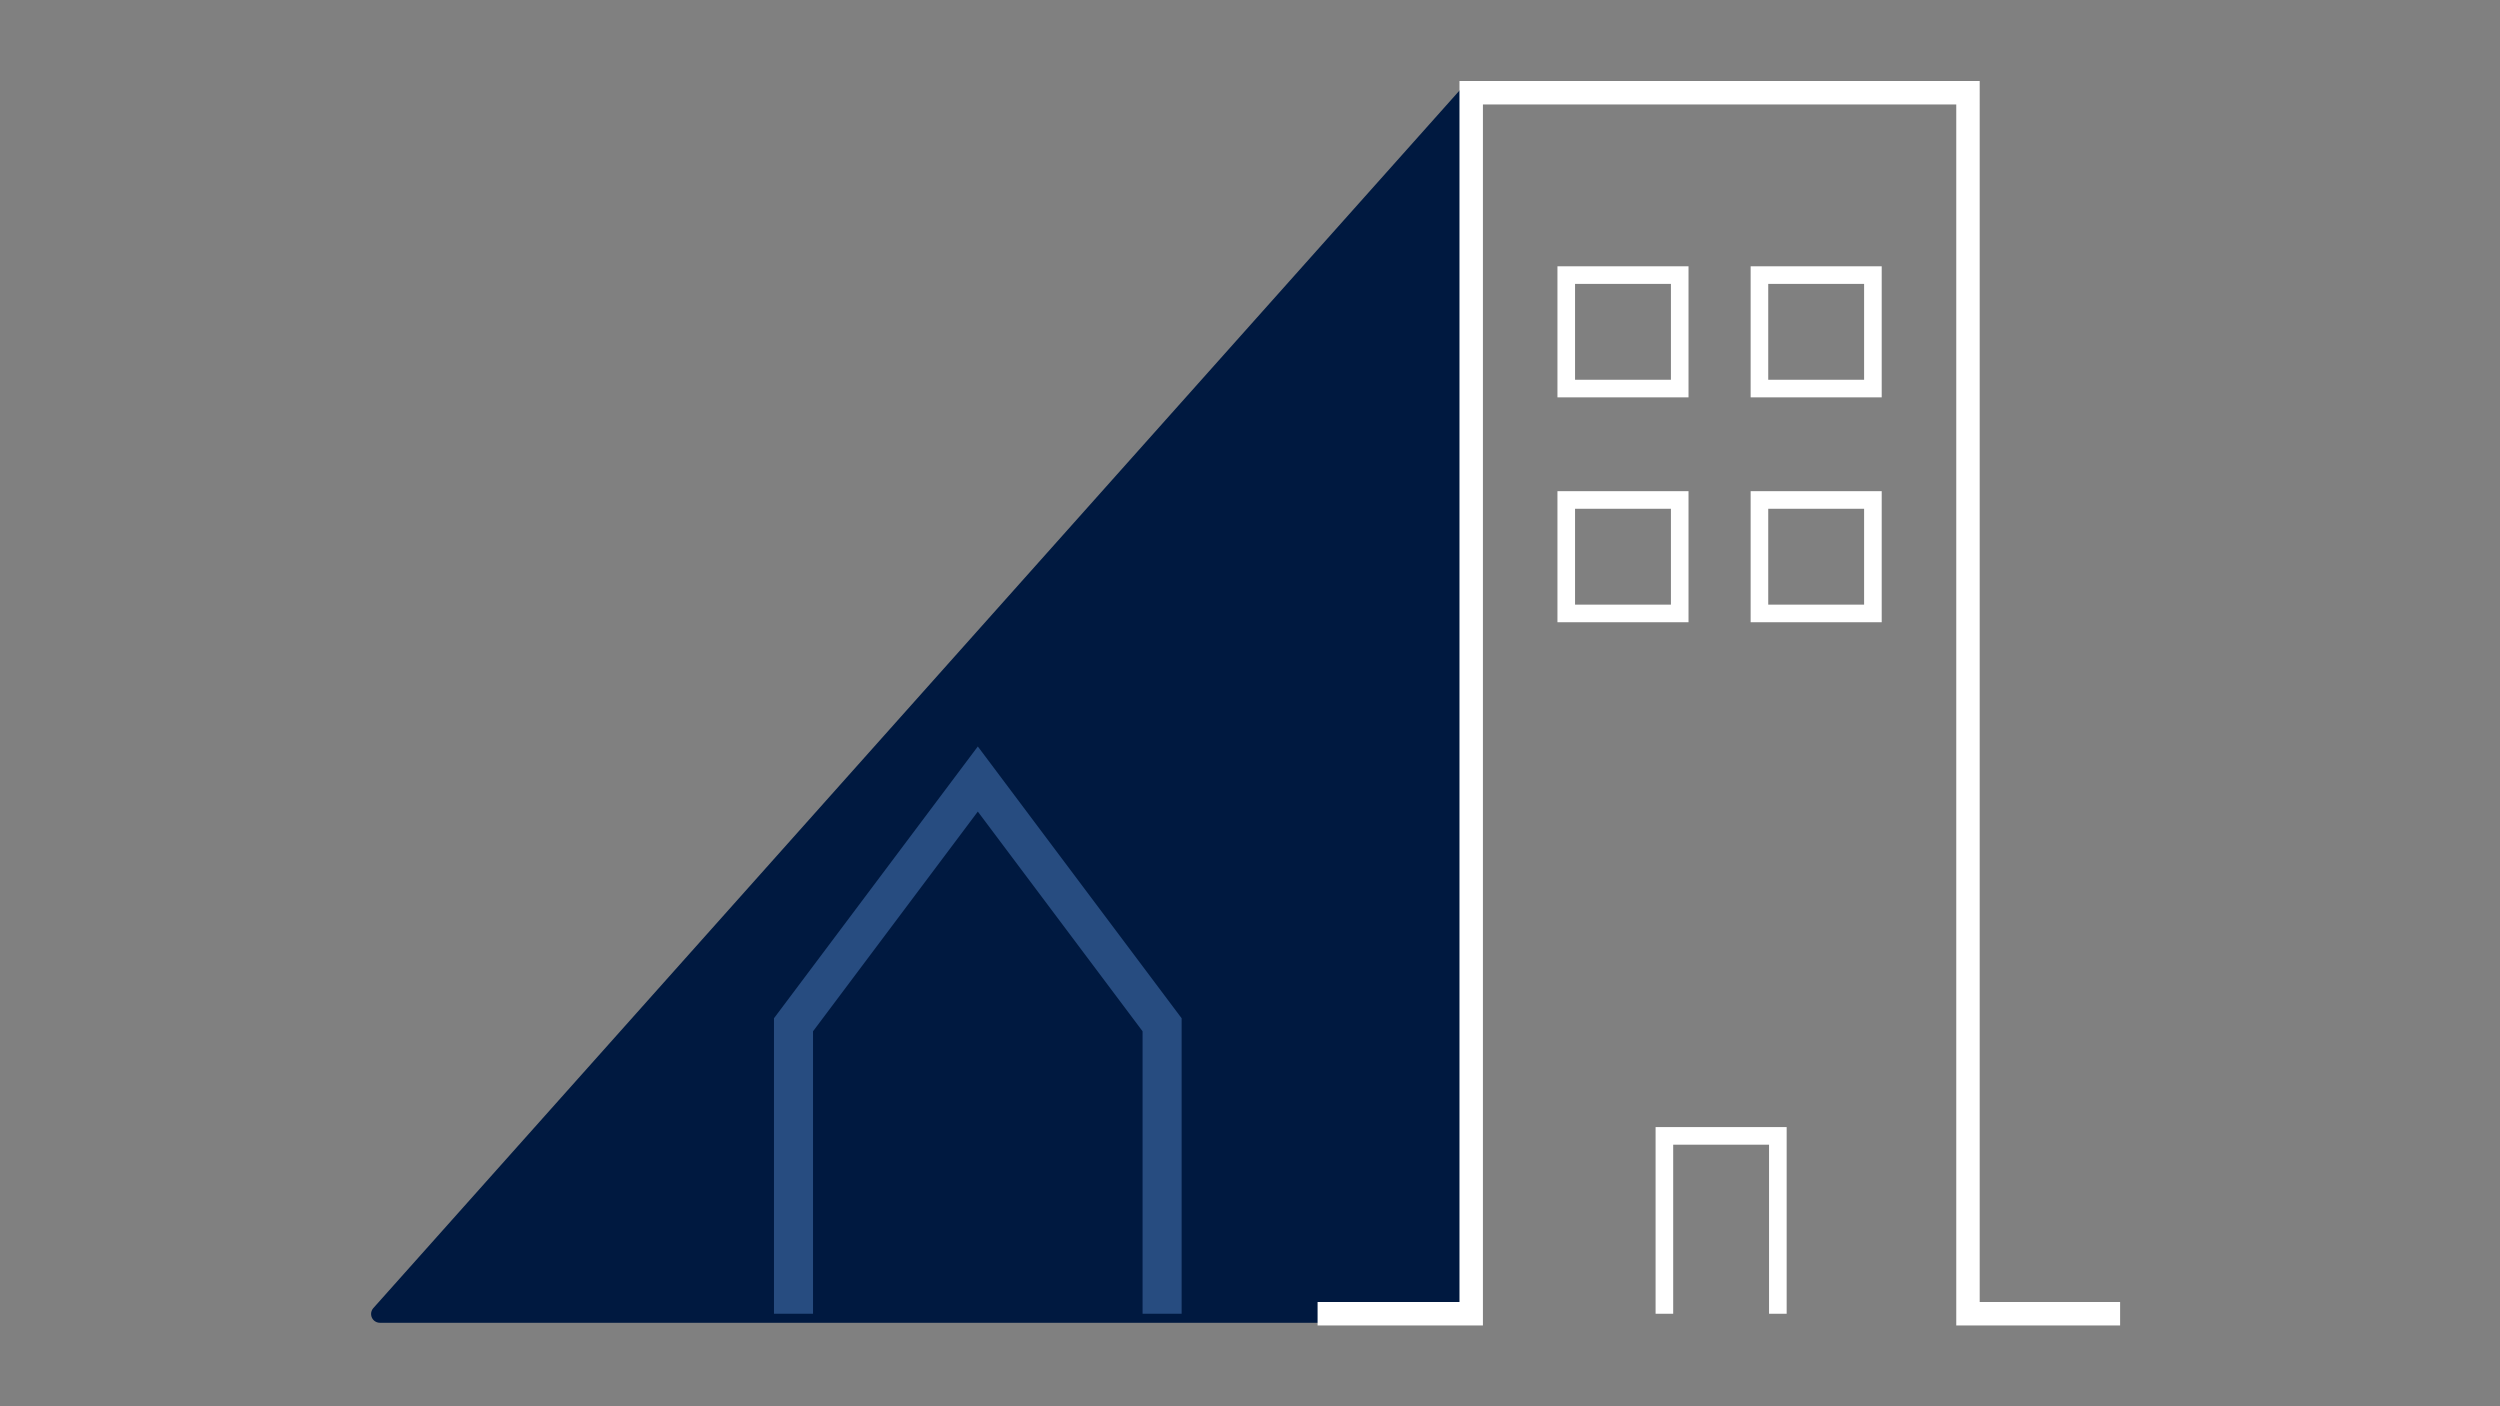
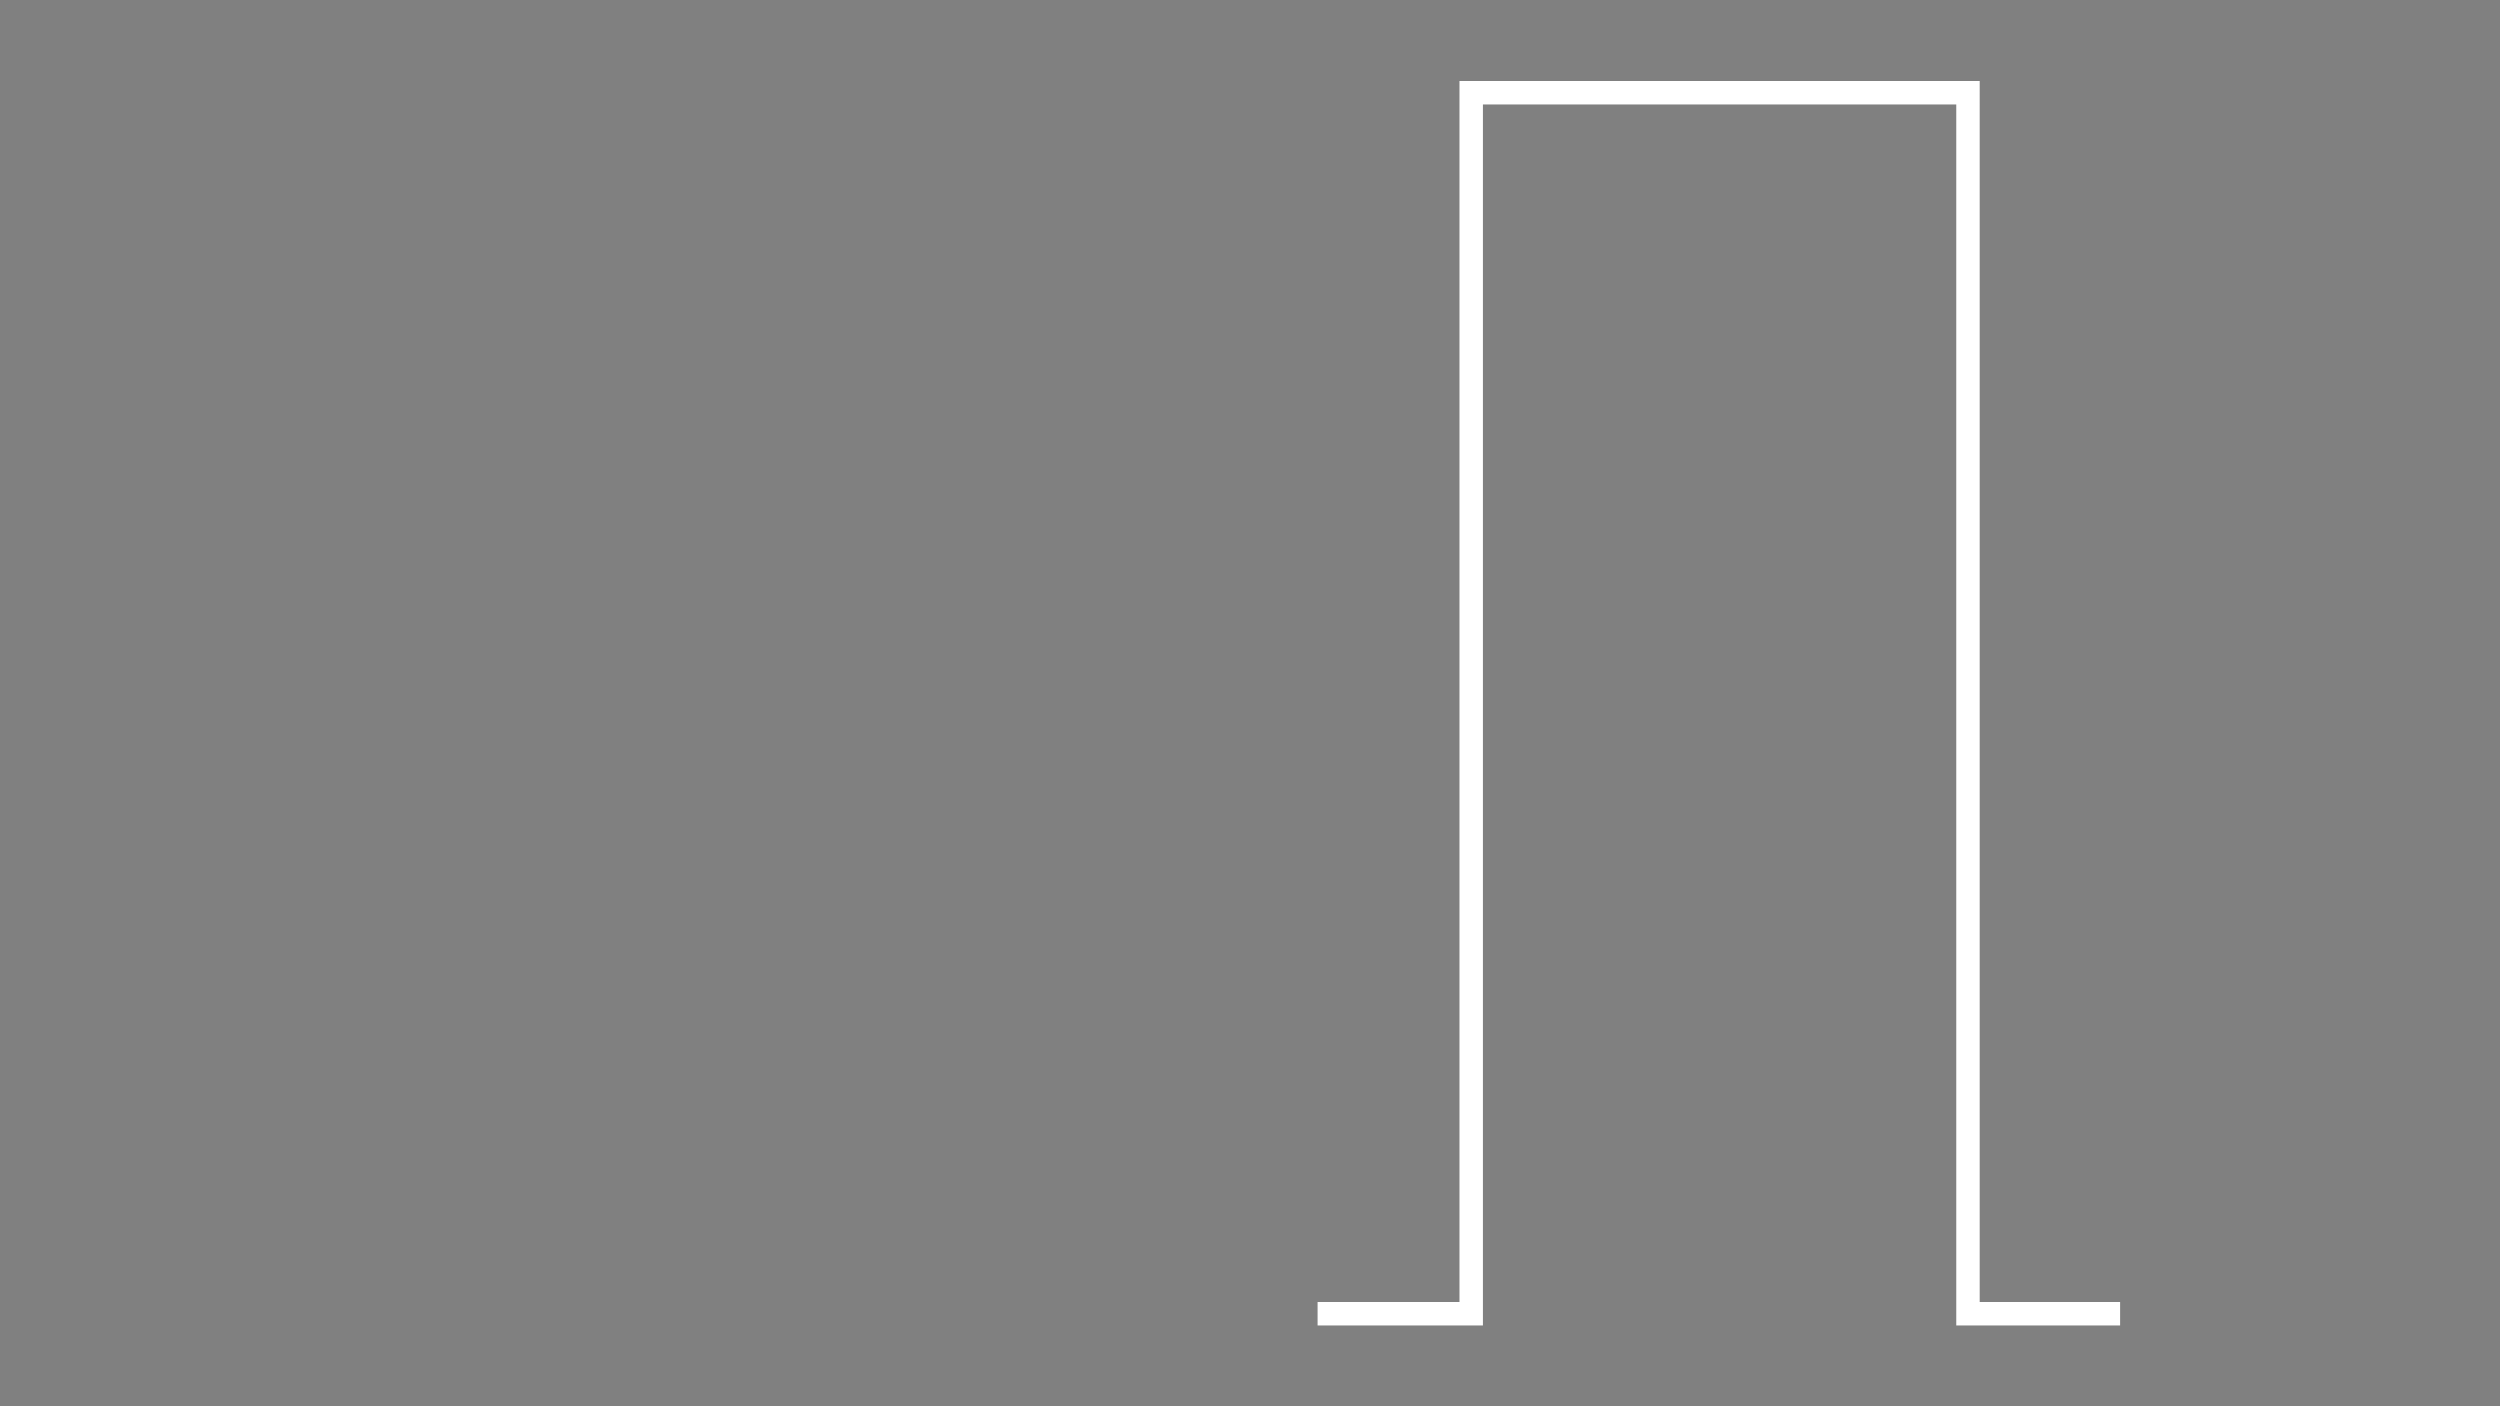
<svg xmlns="http://www.w3.org/2000/svg" viewBox="0 0 240 135" fill-rule="evenodd" clip-rule="evenodd" stroke-miterlimit="10">
  <rect x="0" y="0" width="240" height="135" fill="#808080" stroke="none" />
-   <path fill="none" d="M0 0h240v135H0z" />
  <clipPath id="a">
    <path d="M0 0h240v135H0z" />
  </clipPath>
  <g clip-path="url(#a)">
-     <path fill="none" stroke="#fff" stroke-width="1.69" d="M150.36 26.409h10.893v10.893H150.36zM168.906 26.409h10.893v10.893h-10.893z" />
-     <path d="M141.094 8.859L36.469 126.141h104.625V8.859z" fill="#001940" fill-rule="nonzero" stroke="#001940" stroke-width="1.69" stroke-linejoin="round" />
-     <path d="M76.176 126.12V98.379L93.87 74.787l17.692 23.592v27.741" fill="none" stroke="#274c80" stroke-width="3.75" />
-     <path fill="none" stroke="#fff" stroke-width="1.69" d="M150.36 47.997h10.893V58.89H150.36zM168.906 47.997h10.893V58.89h-10.893zM159.781 126.12v-17.075h10.893v17.075" />
    <path d="M203.531 126.12h-14.605V8.901h-47.691V126.12h-14.747" fill="none" stroke="#fff" stroke-width="2.25" />
  </g>
</svg>